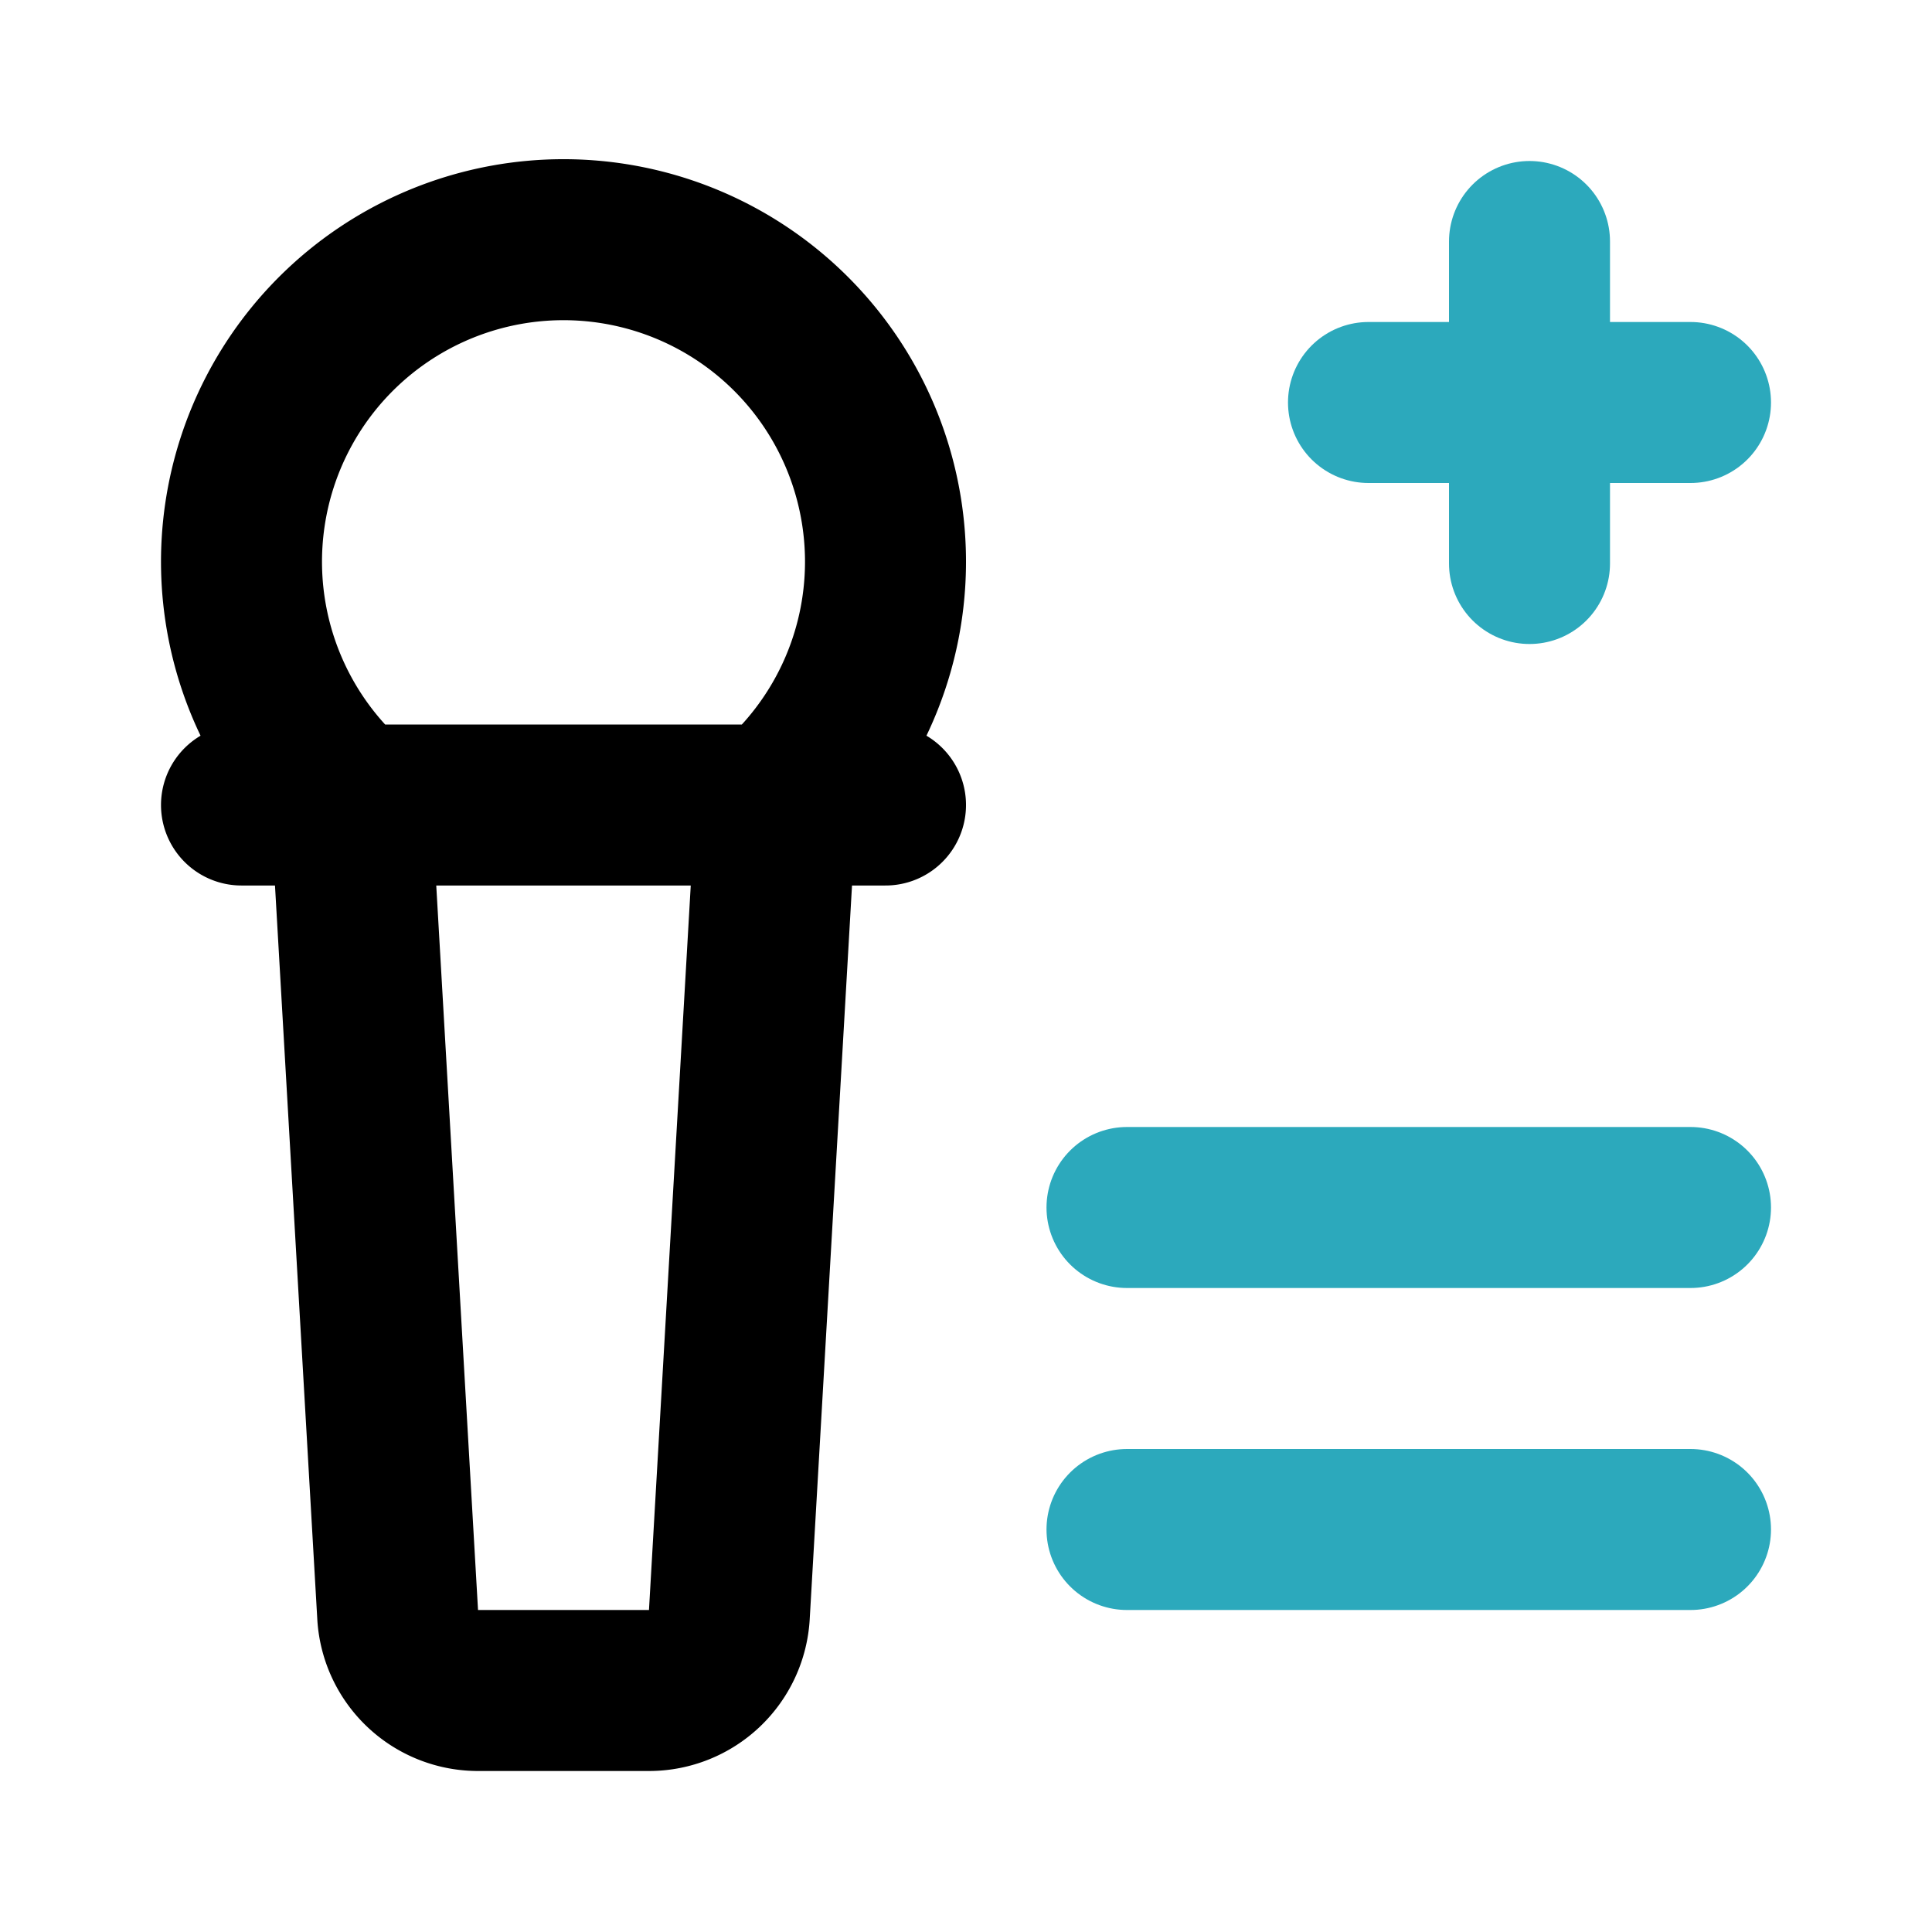
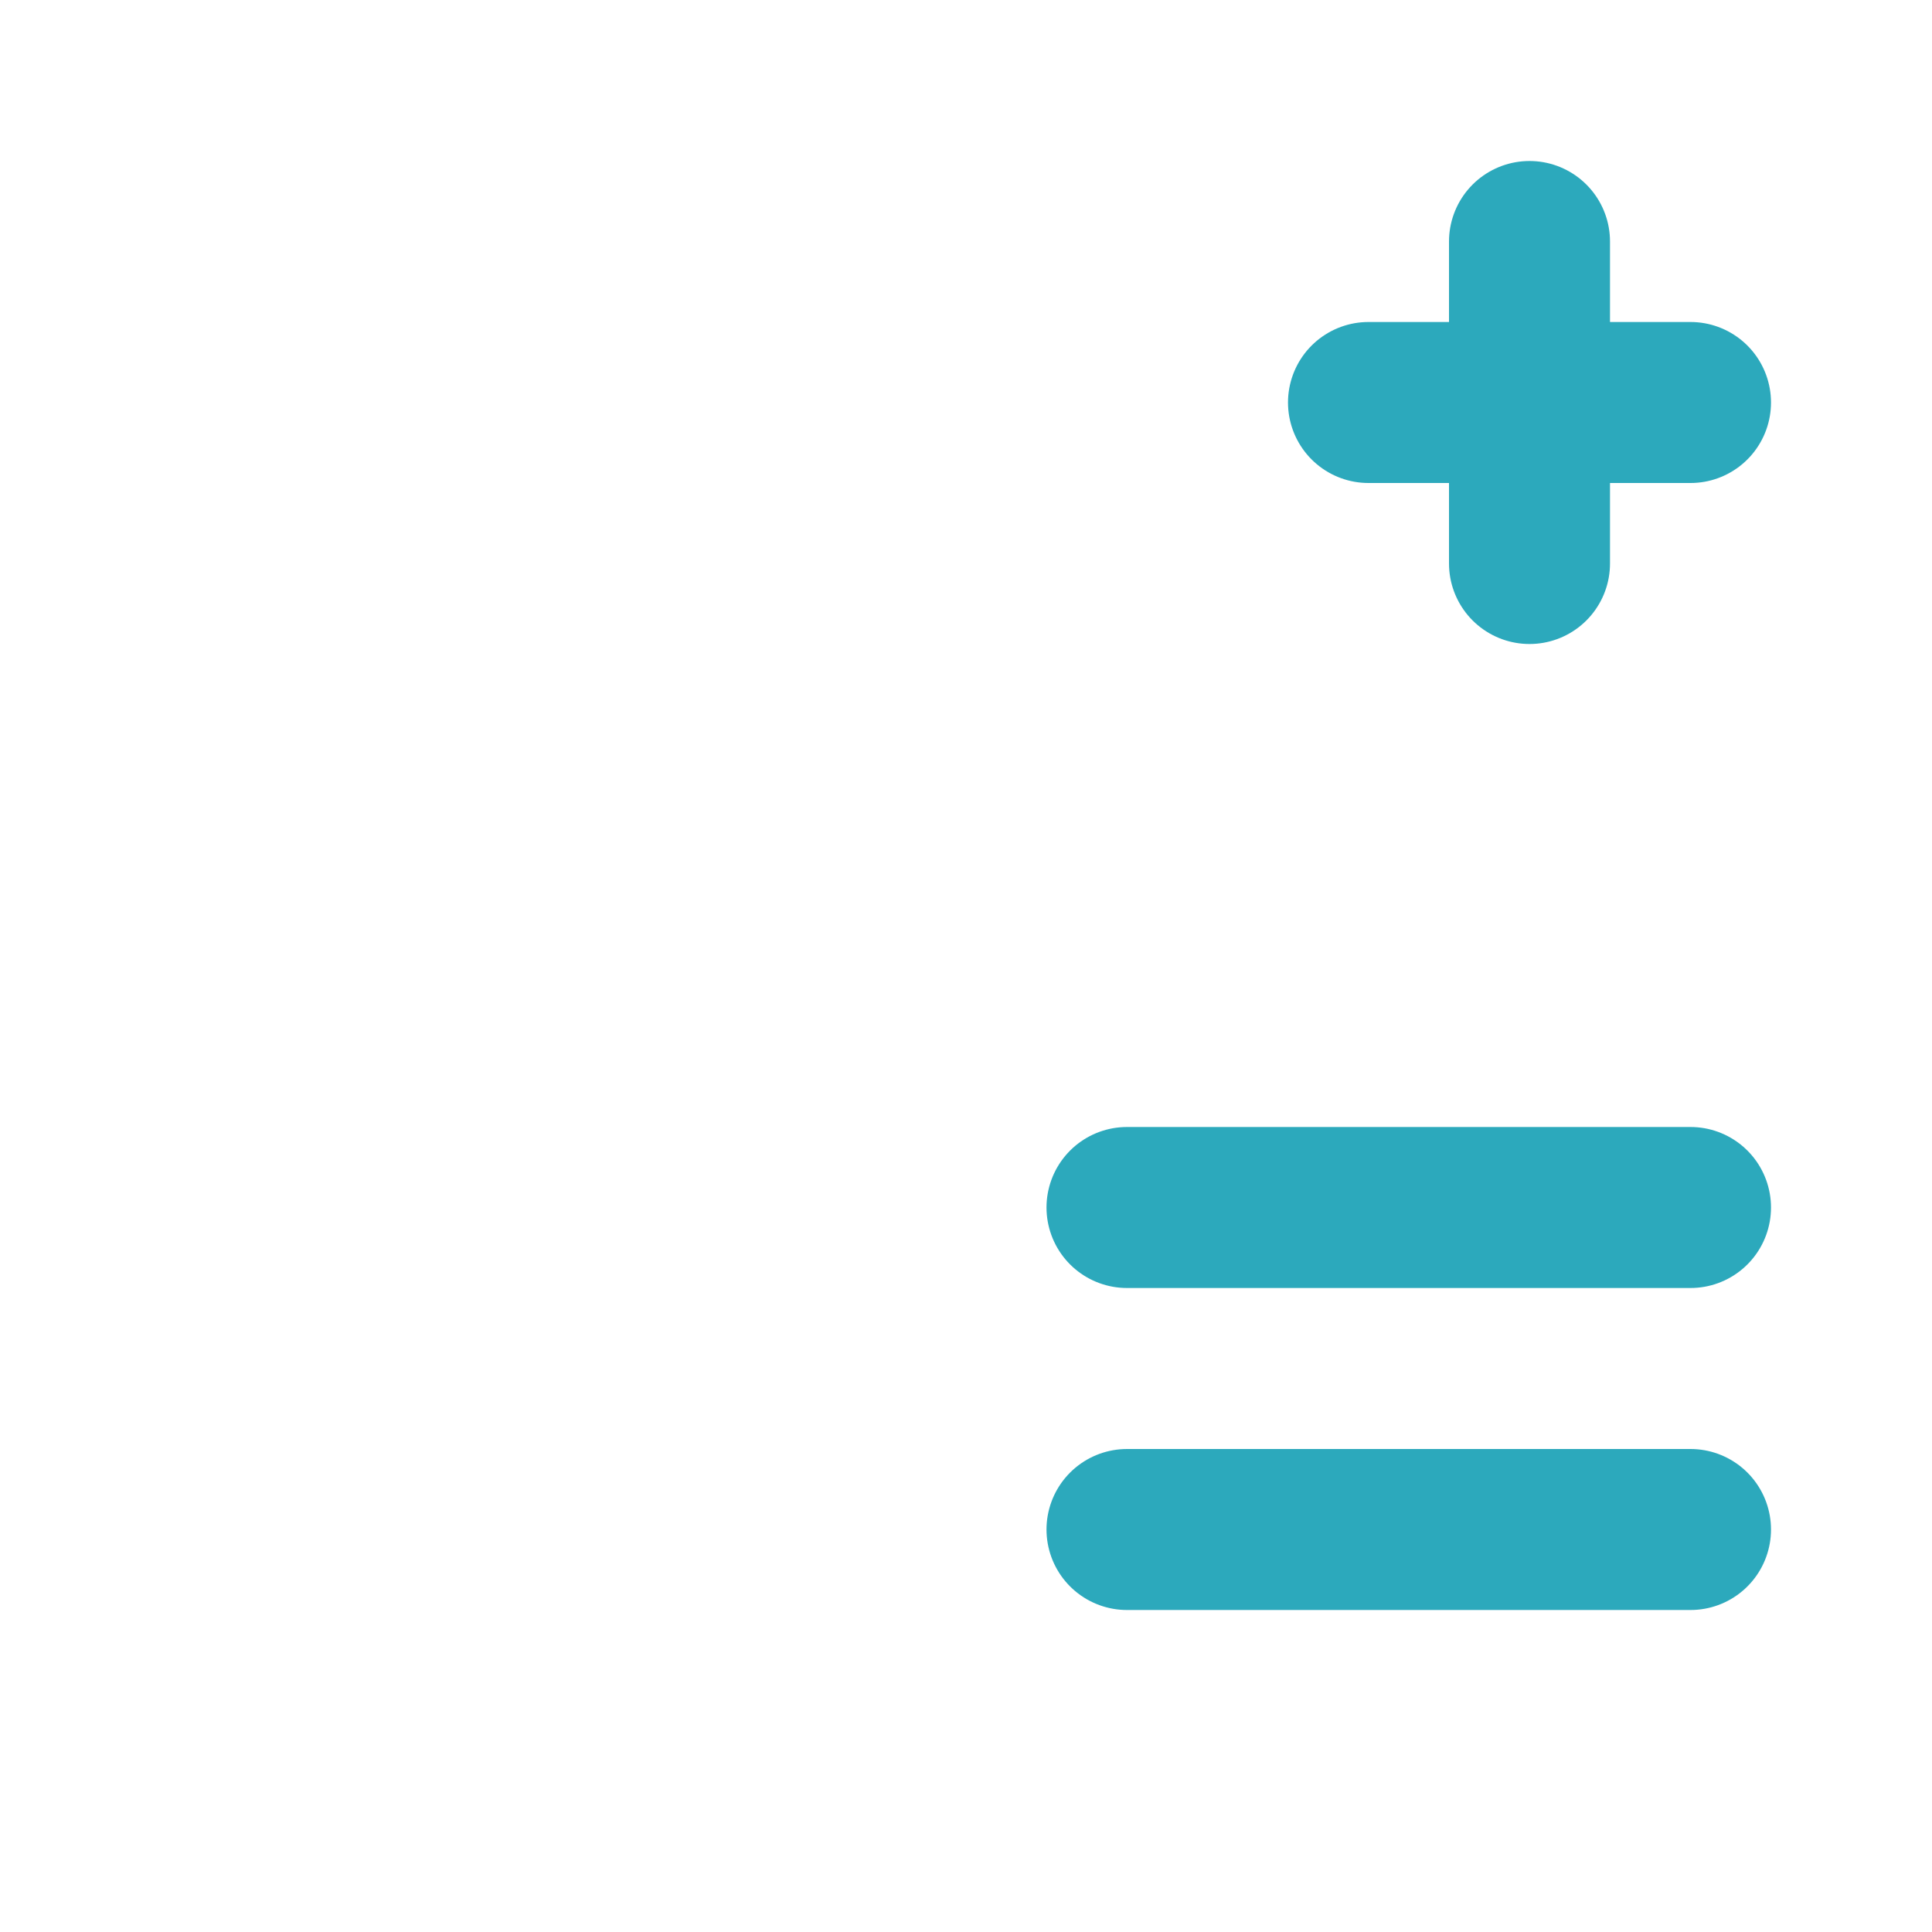
<svg xmlns="http://www.w3.org/2000/svg" fill="#000000" width="800px" height="800px" viewBox="0 0 24 24" id="karaoke-add-lyric" data-name="Line Color" class="icon line-color">
  <path id="secondary" d="M14,15h7M17,5h4M19,3V7M14,19h7" style="fill: none; stroke: rgb(44, 169, 188); stroke-linecap: round; stroke-linejoin: round; stroke-width: 2;" />
-   <path id="primary" d="M4.36,10l.58,10.06a1,1,0,0,0,1,.94H8.06a1,1,0,0,0,1-.94L9.64,10ZM11,7a4,4,0,0,1-1.38,3H4.38A4,4,0,1,1,11,7Zm0,3H3" style="fill: none; stroke: rgb(0, 0, 0); stroke-linecap: round; stroke-linejoin: round; stroke-width: 2;" />
</svg>